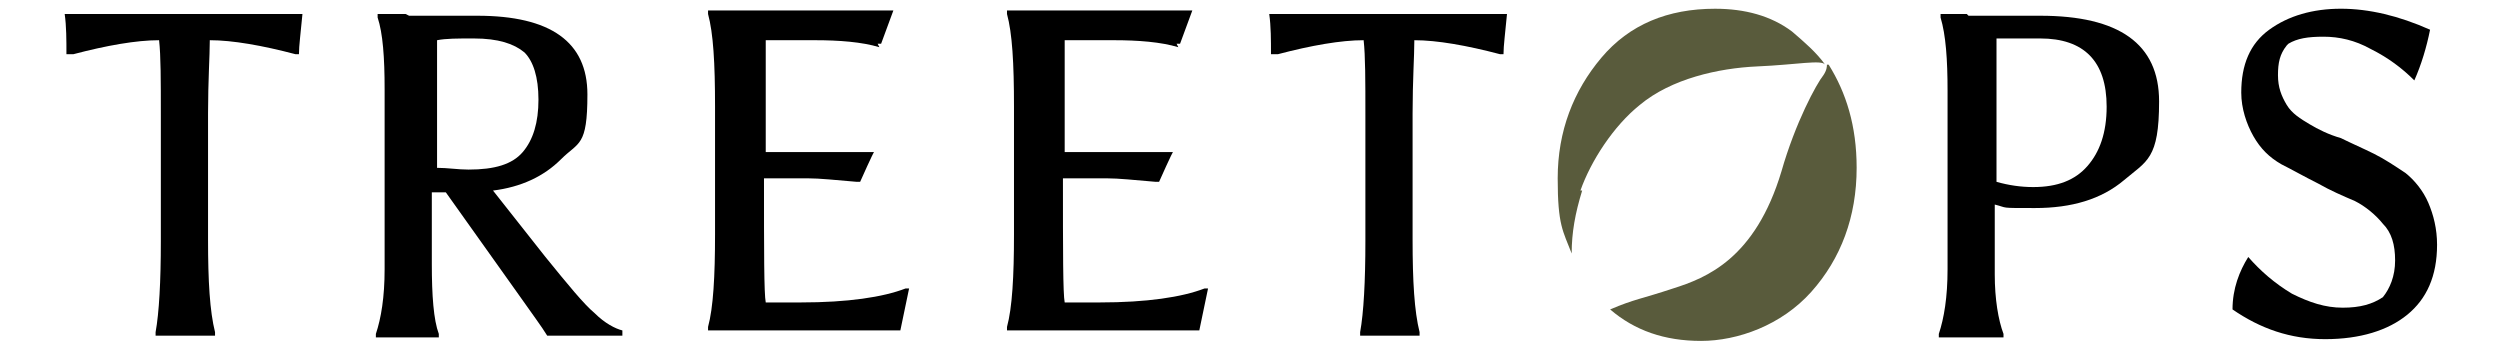
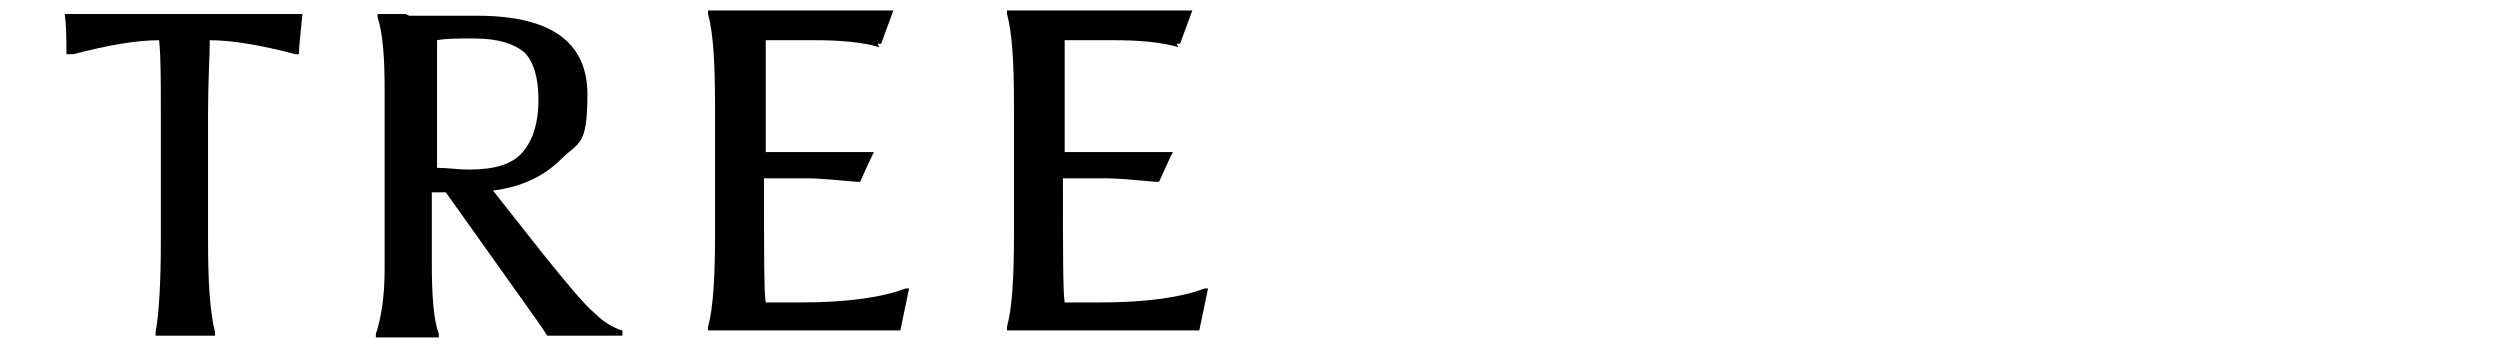
<svg xmlns="http://www.w3.org/2000/svg" width="143" height="20">
  <defs>
    <style>.cls-1{fill:#595b3c;}</style>
  </defs>
  <g class="layer">
    <title>Layer 1</title>
    <path d="m3.8,3.1c0,-0.8 0,-1.6 -0.1,-2.3c3.5,0 5.8,0 6.8,0s3.3,0 6.8,0c-0.1,1.1 -0.2,1.8 -0.2,2.3l-0.2,0c-1.9,-0.5 -3.6,-0.8 -4.9,-0.8c0,0.9 -0.1,2.3 -0.1,4.2l0,7.2c0,2.4 0.1,4.1 0.4,5.3l0,0.2l-3.4,0l0,-0.2c0.2,-1.1 0.3,-2.9 0.3,-5.2l0,-7.2c0,-2 0,-3.4 -0.1,-4.3c-1.3,0 -3,0.3 -4.9,0.8l-0.2,0l-0.2,0z" id="svg_1" />
    <path d="m23.4,0.9l3.9,0c4.2,0 6.3,1.5 6.3,4.5s-0.5,2.7 -1.5,3.7c-1,1 -2.3,1.6 -3.9,1.8l3,3.8c1.3,1.6 2.2,2.7 2.8,3.2c0.6,0.6 1.2,0.9 1.6,1l0,0.3l-4.3,0c-0.3,-0.5 -0.9,-1.3 -1.6,-2.3l-4.2,-5.9l-0.8,0c0,0 0,4.1 0,4.1c0,1.8 0.1,3.2 0.4,4l0,0.2l-3.6,0l0,-0.2c0.3,-0.9 0.5,-2.1 0.5,-3.7l0,-10.3c0,-1.8 -0.1,-3.2 -0.4,-4.1l0,-0.2l1.6,0l0.2,0.1zm3.6,1.3c-0.8,0 -1.5,0 -2,0.1c0,0.4 0,2.8 0,7.3c0.6,0 1.2,0.1 1.8,0.1c1.5,0 2.5,-0.3 3.1,-1s0.9,-1.7 0.9,-3s-0.3,-2.2 -0.8,-2.7c-0.6,-0.5 -1.5,-0.8 -2.9,-0.8l-0.1,0z" id="svg_2" />
    <path d="m50.3,2.7c-1,-0.3 -2.3,-0.4 -3.7,-0.4s-2.4,0 -2.8,0c0,0.7 0,2.8 0,6.4l6.2,0c0,-0.1 -0.8,1.7 -0.8,1.7l-0.2,0c-1.2,-0.1 -2.1,-0.2 -2.8,-0.2s-1.5,0 -2.5,0c0,4.2 0,6.6 0.1,7.1c0.4,0 1.1,0 2,0c2.7,0 4.7,-0.3 6,-0.8l0.2,0l-0.5,2.4l-11,0l0,-0.2c0.3,-1.1 0.4,-2.9 0.4,-5.3l0,-7.3c0,-2.5 -0.1,-4.2 -0.4,-5.3l0,-0.2l10.6,0c0,0 -0.7,1.9 -0.7,1.9l-0.2,0l0.1,0.2z" id="svg_3" />
    <path d="m67.4,2.7c-1,-0.3 -2.3,-0.4 -3.7,-0.4s-2.4,0 -2.8,0c0,0.7 0,2.8 0,6.4l6.2,0c0,-0.1 -0.8,1.7 -0.8,1.7l-0.2,0c-1.2,-0.1 -2.1,-0.2 -2.8,-0.2s-1.5,0 -2.5,0c0,4.2 0,6.6 0.1,7.1c0.4,0 1.1,0 2,0c2.7,0 4.7,-0.3 6,-0.8l0.2,0l-0.5,2.4l-11,0l0,-0.2c0.3,-1.1 0.4,-2.9 0.4,-5.3l0,-7.3c0,-2.5 -0.1,-4.2 -0.4,-5.3l0,-0.2l10.6,0c0,0 -0.7,1.9 -0.7,1.9l-0.2,0l0.1,0.2z" id="svg_4" />
-     <path d="m72.7,3.1c0,-0.8 0,-1.6 -0.1,-2.3c3.5,0 5.8,0 6.8,0s3.3,0 6.8,0c-0.1,1.1 -0.2,1.8 -0.2,2.3l-0.2,0c-1.9,-0.5 -3.6,-0.8 -4.9,-0.8c0,0.9 -0.1,2.3 -0.1,4.2l0,7.2c0,2.4 0.1,4.1 0.4,5.3l0,0.2l-3.4,0l0,-0.2c0.2,-1.1 0.3,-2.9 0.3,-5.2l0,-7.2c0,-2 0,-3.4 -0.1,-4.3c-1.3,0 -3,0.3 -4.9,0.8l-0.2,0l-0.2,0z" id="svg_5" />
-     <path d="m112.6,0.9l4.1,0c4.5,0 6.8,1.6 6.8,4.9s-0.7,3.4 -2,4.5s-3,1.6 -5.1,1.6s-1.5,0 -2.3,-0.2l0,4c0,1.4 0.2,2.6 0.5,3.4l0,0.2l-3.7,0l0,-0.2c0.3,-0.9 0.5,-2.1 0.5,-3.7l0,-10.2c0,-1.8 -0.1,-3.2 -0.4,-4.2l0,-0.2l1.5,0l0.1,0.1zm7.9,5.2c0,-2.6 -1.3,-3.9 -3.8,-3.9s-2.1,0 -2.5,0c0,0.5 0,2 0,4.6l0,3.6c0.7,0.2 1.4,0.3 2.1,0.3c1.4,0 2.4,-0.4 3.1,-1.2c0.7,-0.8 1.1,-1.9 1.1,-3.4z" id="svg_6" />
-     <path d="m130.8,2.6c-0.4,0.5 -0.5,1 -0.5,1.7s0.2,1.2 0.5,1.7s0.8,0.8 1.3,1.1c0.5,0.3 1.1,0.6 1.8,0.8c0.6,0.3 1.3,0.6 1.9,0.9c0.6,0.3 1.2,0.7 1.8,1.1c0.5,0.4 1,1 1.3,1.7c0.3,0.7 0.5,1.5 0.5,2.4c0,1.8 -0.6,3.1 -1.7,4s-2.7,1.4 -4.7,1.4s-3.7,-0.6 -5.3,-1.7c0,-1.2 0.4,-2.2 0.9,-3c0.7,0.8 1.5,1.5 2.5,2.1c1,0.5 1.9,0.8 2.9,0.8s1.7,-0.2 2.3,-0.6c0.4,-0.5 0.7,-1.2 0.7,-2.1s-0.2,-1.6 -0.7,-2.1c-0.4,-0.5 -1,-1 -1.6,-1.3c-0.7,-0.3 -1.4,-0.6 -2.1,-1c-0.8,-0.4 -1.5,-0.8 -2.1,-1.1c-0.7,-0.4 -1.2,-0.9 -1.6,-1.6c-0.4,-0.7 -0.7,-1.6 -0.7,-2.5c0,-1.6 0.5,-2.8 1.6,-3.6c1.1,-0.8 2.5,-1.2 4.1,-1.2s3.3,0.4 5.1,1.2c-0.2,1 -0.5,2 -0.9,2.9c-0.7,-0.7 -1.5,-1.3 -2.5,-1.8c-0.9,-0.5 -1.8,-0.7 -2.7,-0.7s-1.5,0.1 -2,0.4l-0.1,0.1z" id="svg_7" />
-     <path class="cls-1" d="m90.4,10.9c0.6,-1.7 1.9,-3.7 3.4,-4.9c1.8,-1.5 4.5,-2.1 6.7,-2.2c2.3,-0.1 3.7,-0.4 3.9,-0.1c-0.5,-0.7 -1.2,-1.3 -1.9,-1.9c-1.2,-0.9 -2.7,-1.3 -4.4,-1.3c-2.7,0 -4.9,0.9 -6.5,2.8s-2.5,4.2 -2.5,6.9s0.3,3 0.8,4.3c0,-1.2 0.2,-2.3 0.6,-3.6l-0.1,0z" id="svg_8" />
-     <path class="cls-1" d="m104.5,3.7c0,0.1 0,0.3 -0.2,0.6c-0.4,0.5 -1.6,2.7 -2.4,5.5c-1.5,5 -4.3,6.1 -6.2,6.7c-1.8,0.6 -2.2,0.6 -3.6,1.2c1.4,1.2 3.1,1.8 5.2,1.8s4.6,-0.9 6.3,-2.8c1.7,-1.9 2.6,-4.3 2.6,-7.1c0,-2.4 -0.6,-4.3 -1.6,-5.9l-0.1,0z" id="svg_9" />
  </g>
</svg>